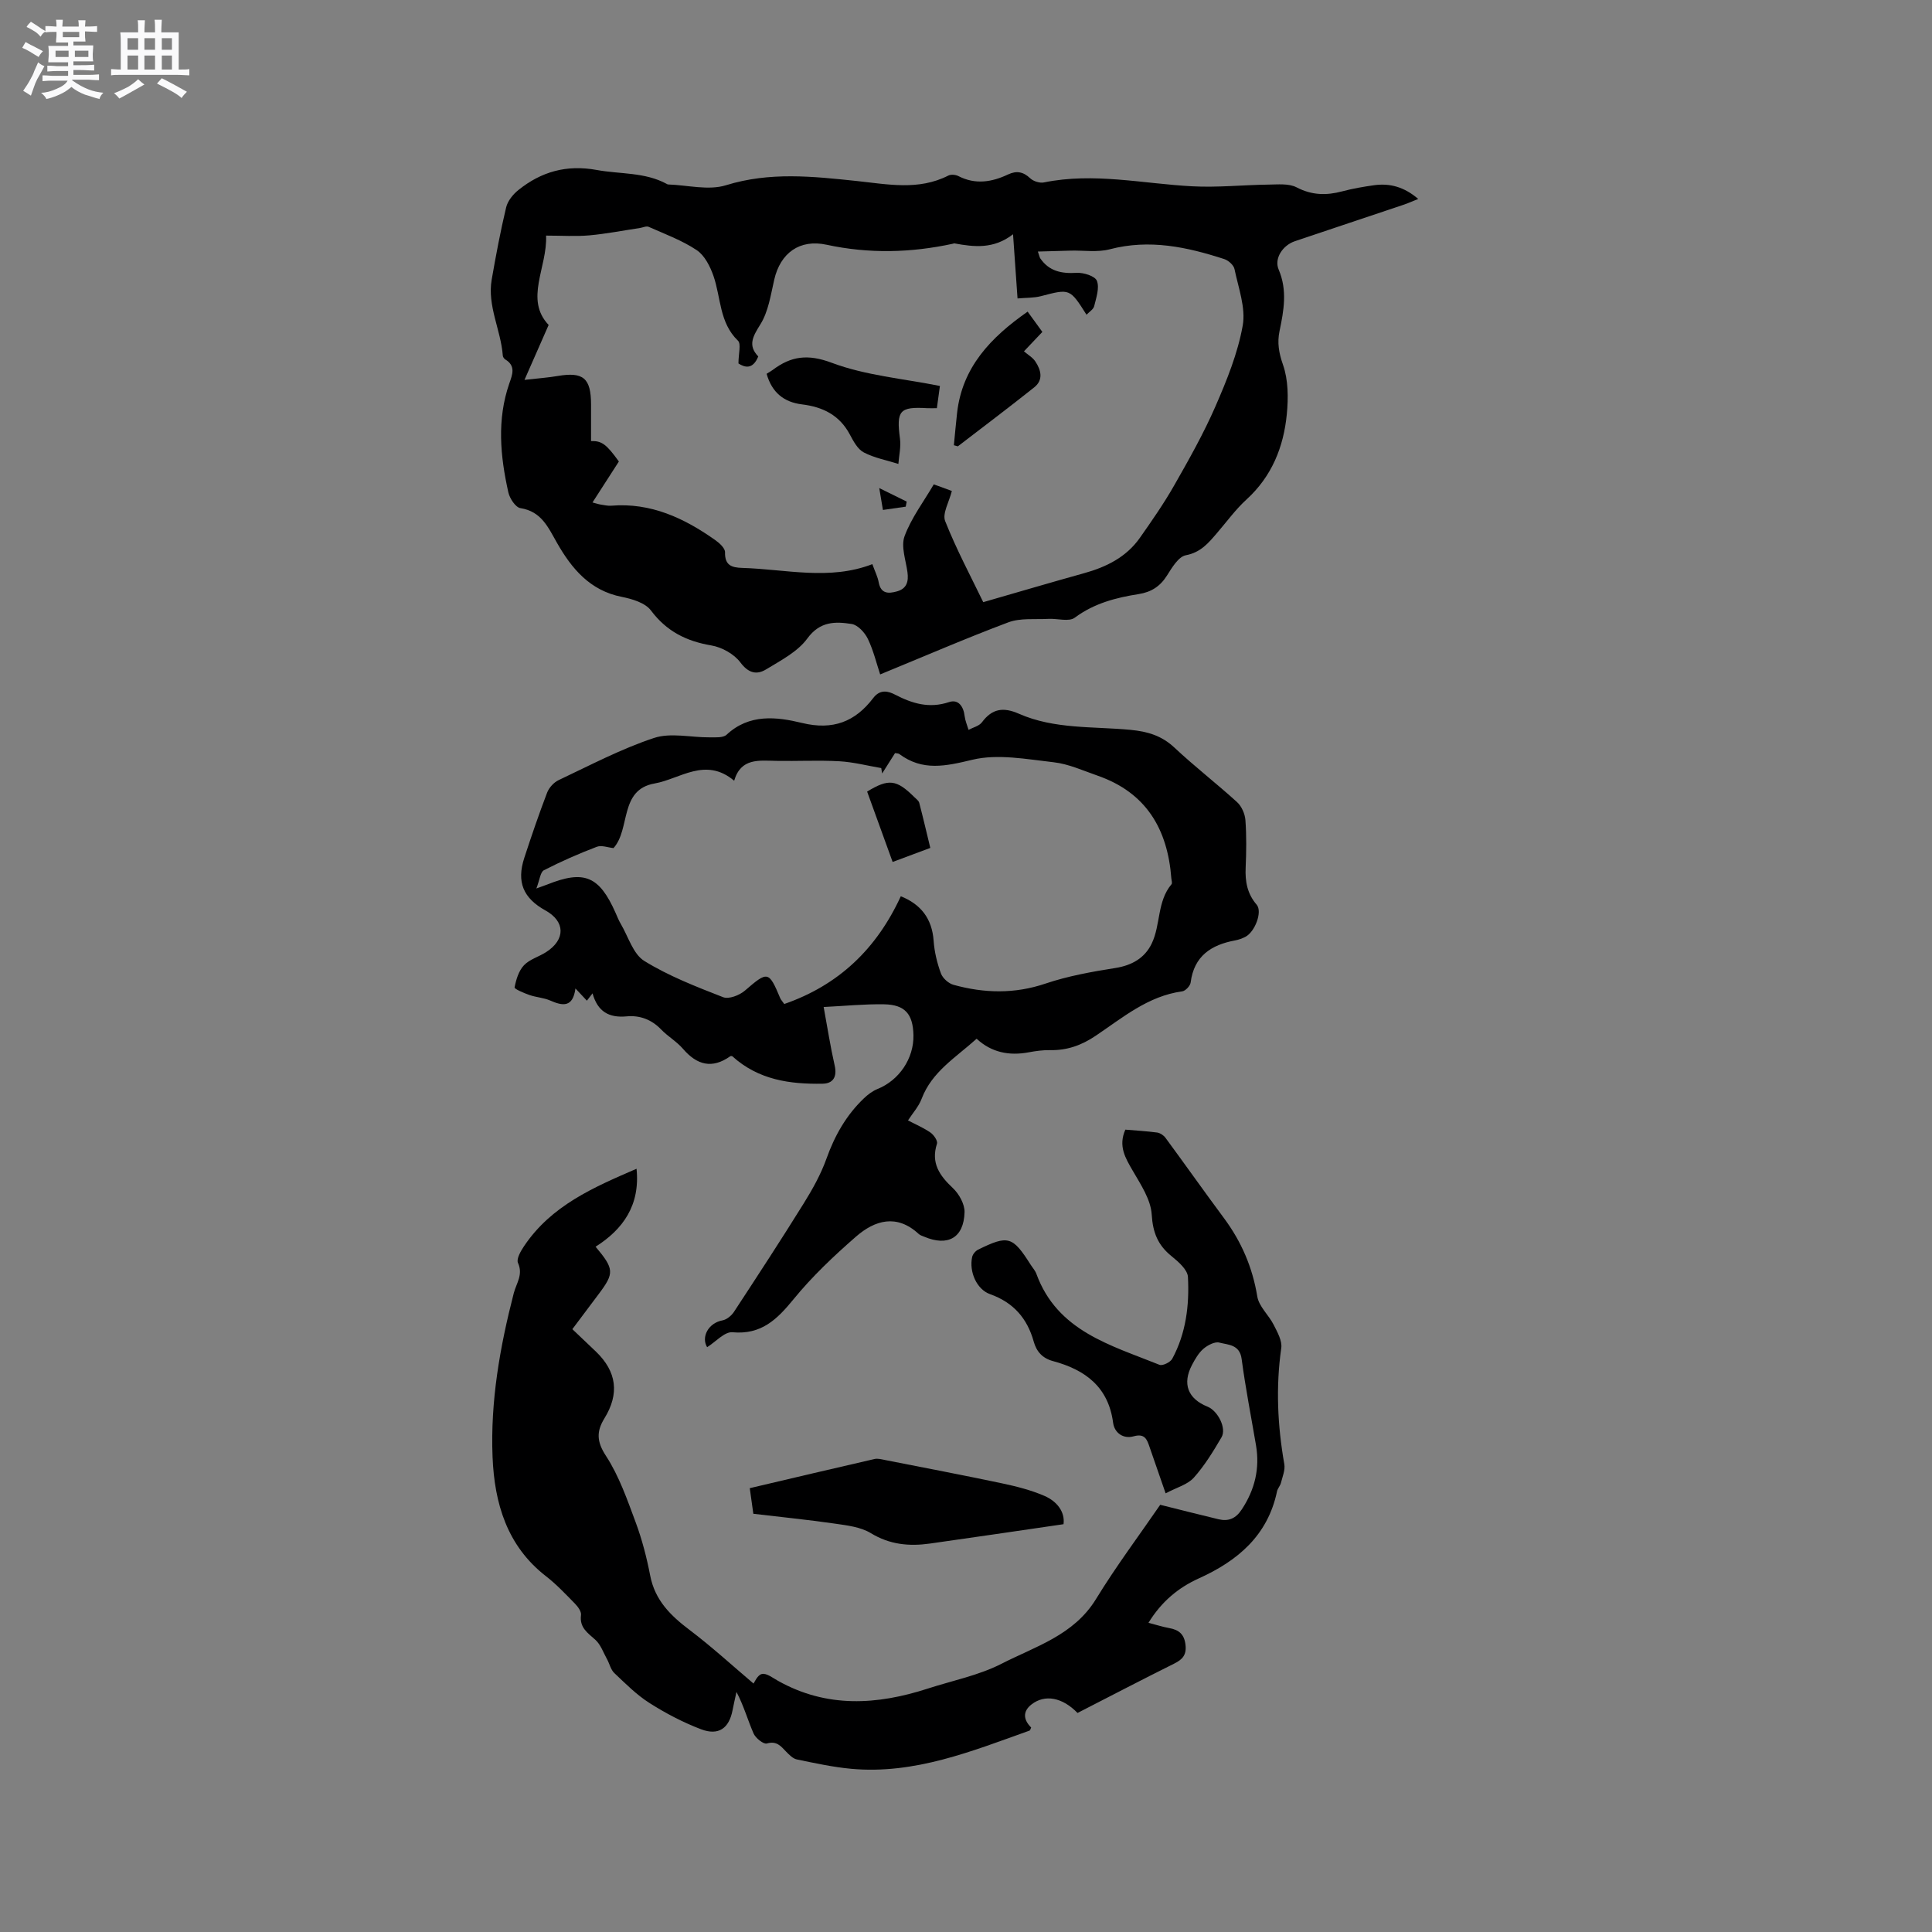
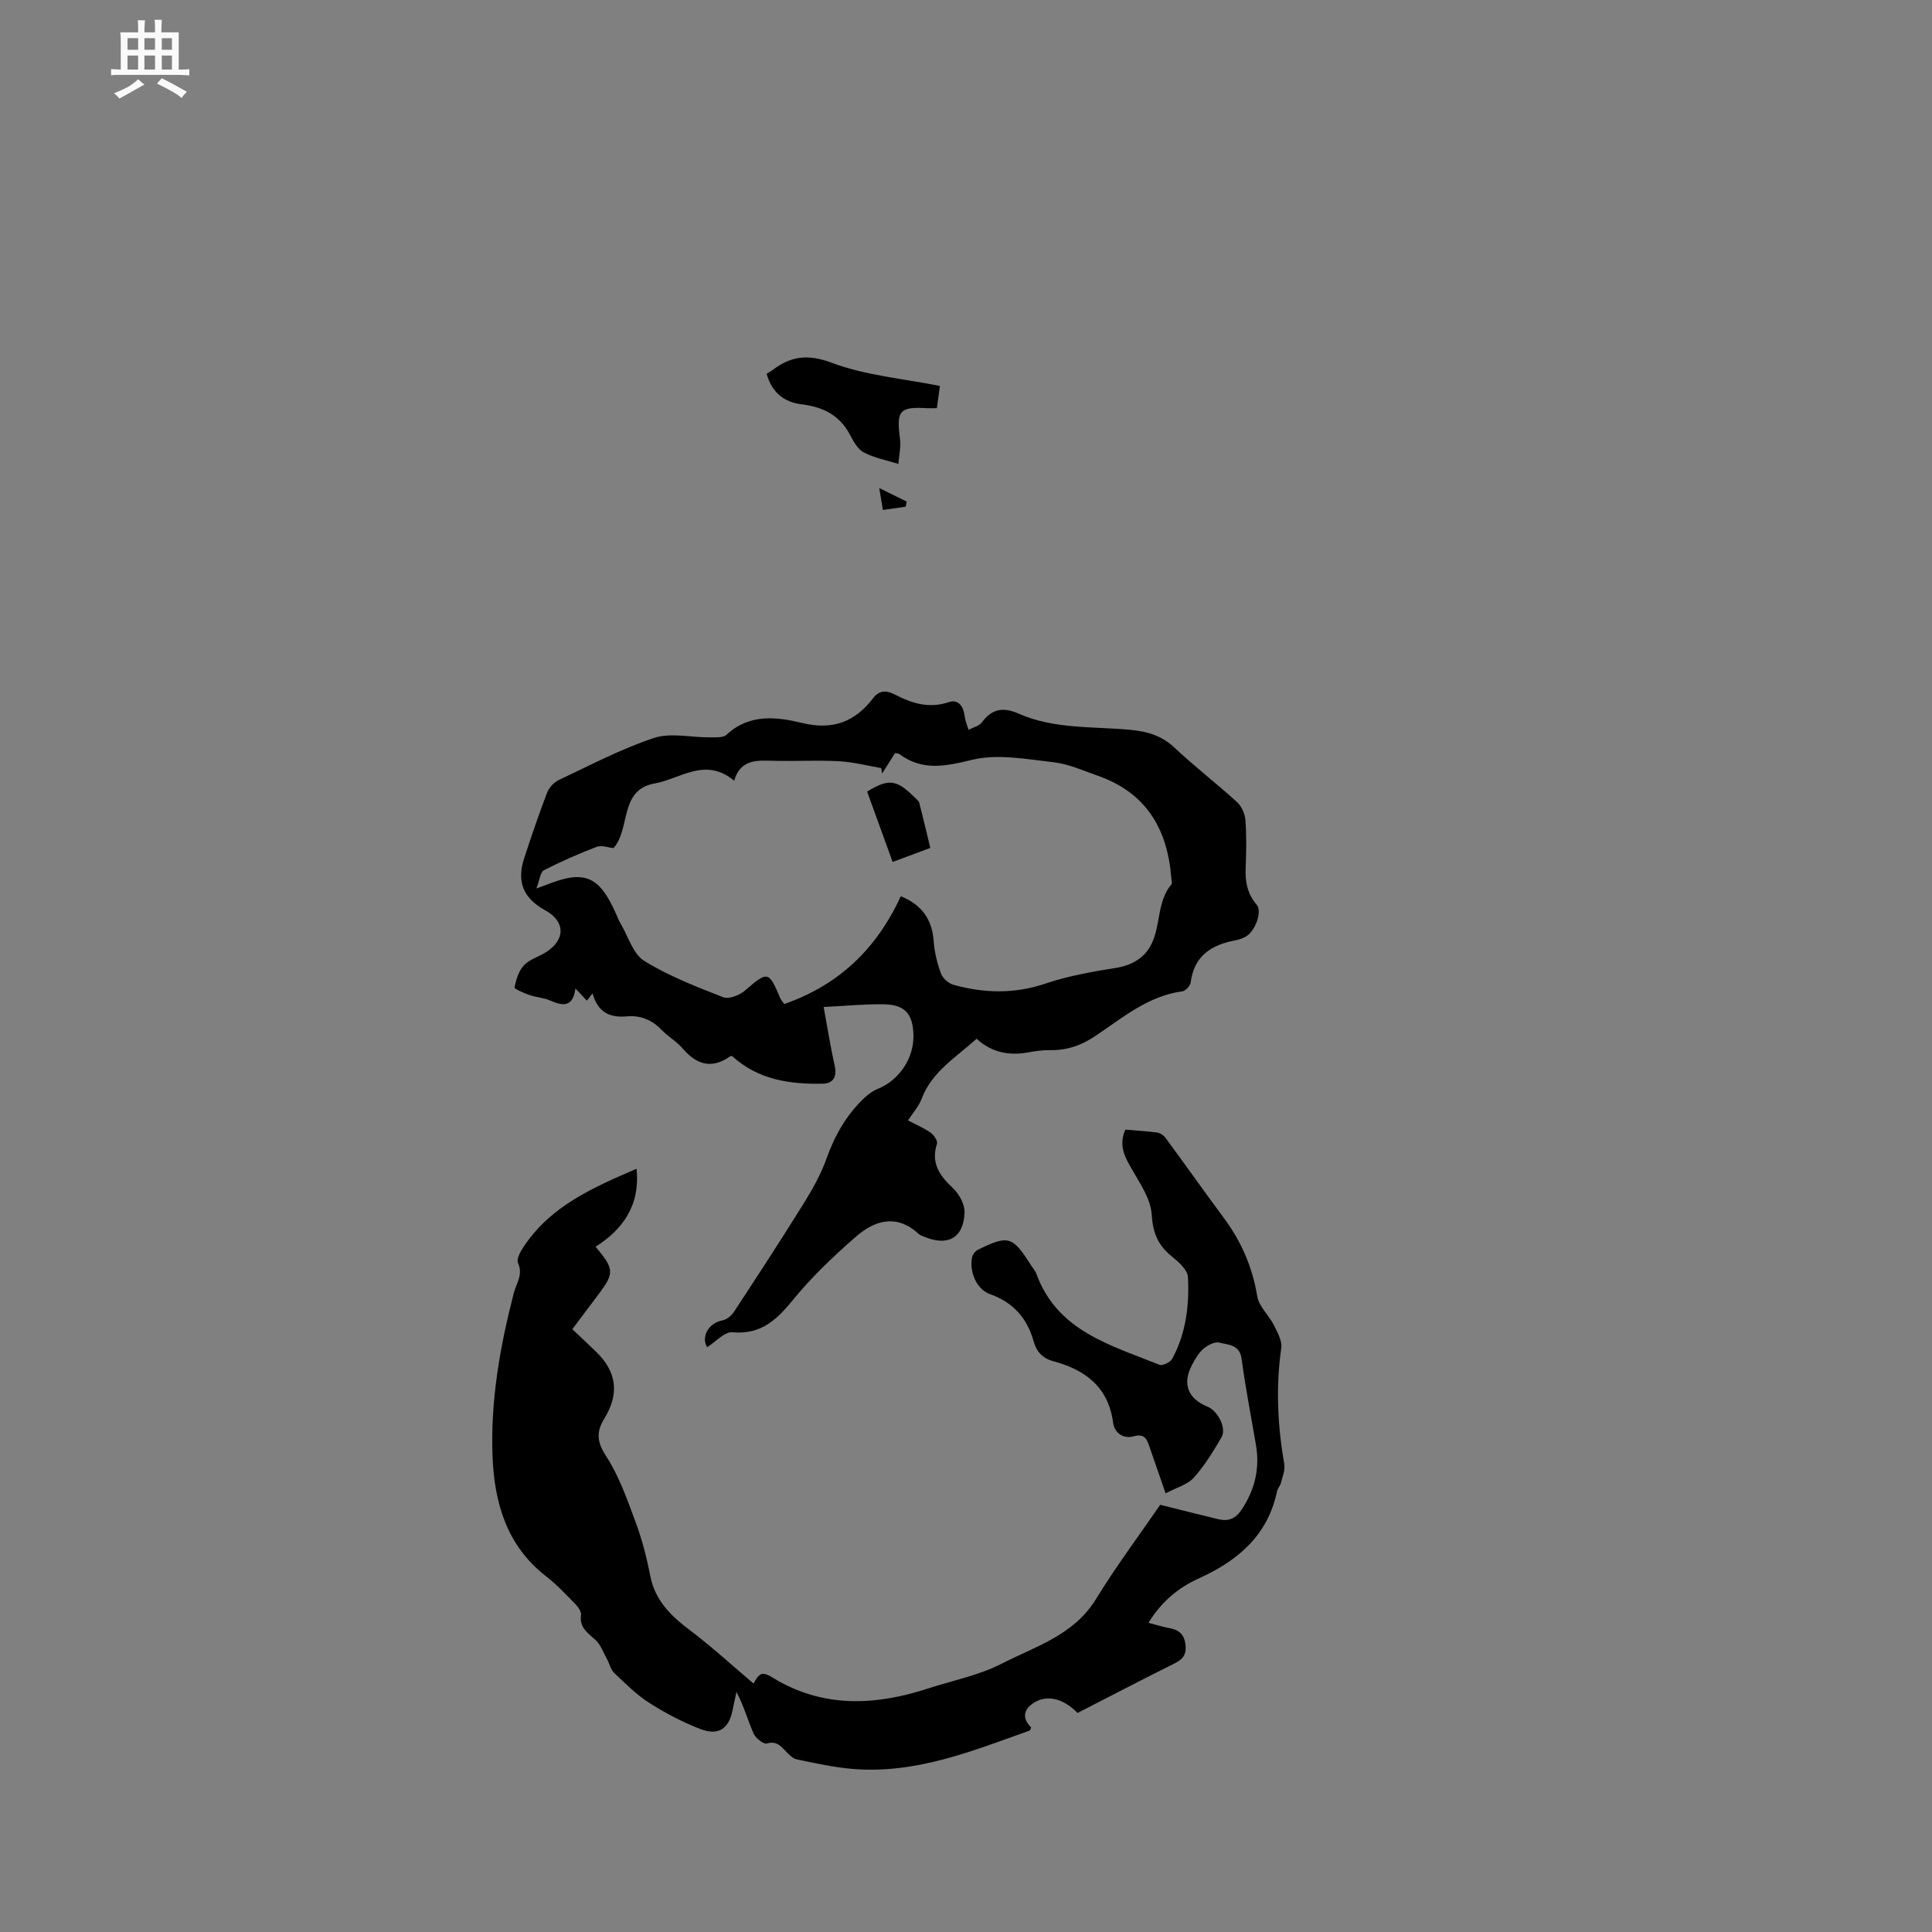
<svg xmlns="http://www.w3.org/2000/svg" enable-background="new 0 0 400 400" viewBox="0 0 400 400">
  <rect x="0" y="0" width="400" height="400" fill="#808080" stroke="none" />
-   <path d="m6.8 9.5c.6.3 1.3.7 2.1 1.1-.4.4-.7.8-.9 1.2-.7-.4-1.3-.8-1.8-1.1s-1.1-.6-1.6-.8c.2-.4.5-.8.7-1.2.4.2.8.5 1.5.8zm.9 6.9c-.3.6-.5 1.1-.7 1.7s-.4 1.1-.6 1.7c-.6-.4-1.1-.7-1.6-1 .7-1 1.2-1.8 1.5-2.4.3-.5.6-1.1.8-1.7.3-.6.5-1.2.8-1.8.3.3.8.6 1.3.8-.7 1.3-1.2 2.2-1.5 2.7zm.1-11c.4.3 1 .7 1.7 1.1-.5.2-.8.6-1.1 1.1-.5-.6-1-1-1.4-1.2s-.9-.6-1.5-.8c.2-.4.5-.7.9-1.1.5.3.9.6 1.4.9zm10.5 13.1c1 .4 2 .6 3.1.7-.4.4-.7.8-.8 1.3-.9-.2-1.9-.6-3-.9-1-.4-2-.9-2.8-1.6-.5.4-1.1.9-1.9 1.3s-1.9.9-3.3 1.2c-.1-.3-.5-.8-1.1-1.3 1 0 2.1-.3 3.2-.8 1.2-.5 1.9-1 2.3-1.7h-3.2c-.4 0-1 0-2 .1v-1.2c1 0 1.7.1 2 .1h3.3v-1h-2.3c-.2 0-.9 0-2 .1v-1.2c1.2 0 1.9.1 2 .1h2.3v-.8h-4.1c0-.7.1-1.2.1-1.6 0-.5 0-1.1-.1-1.8h4.1v-.7h-2.5c0-.6.1-1.1.1-1.6v-.6h-.5c-.4 0-1 0-1.8.1v-1.3c1.2 0 1.9.1 2.1.1h.2c0-.3 0-.8-.1-1.4h1.4c0 .6-.1 1-.1 1.4h3.4c0-.4 0-.8-.1-1.3h1.5c0 .4-.1.9-.1 1.3.7 0 1.5 0 2.5-.1v1.2c-1 0-1.8-.1-2.5-.1v.6c0 .3 0 .8.1 1.5h-2.5v.8h4.1c0 .7-.1 1.3-.1 1.8s0 1 .1 1.5h-4.1v.8h1.4c.8 0 1.8 0 2.9-.1v1.2c-1 0-1.9-.1-2.8-.1h-1.5v1h3.2c.3 0 1 0 2.1-.1v1.2c-1.1 0-1.8-.1-2.1-.1h-3.4l-.1.1c1.4 1 2.4 1.5 3.4 1.9zm-4.1-6.7v-1.3h-2.7v1.3zm2.2-4.1v-1.1h-3.4v1.1zm1.9 4.1v-1.3h-2.8v1.3z" fill="#fafafb" />
  <path d="m37 6.7v2.3 5.4c1 0 1.8 0 2.2-.1v1.3c-.6 0-1.5-.1-2.5-.1h-11.9c-.7 0-1.3 0-1.8.1v-1.3c.5 0 1.1.1 2 .1v-5.2c0-1 0-1.8-.1-2.5h3.7c0-1.3 0-2.1-.1-2.5h1.5c0 .4-.1 1.3-.1 2.5h2.2c0-1.2 0-2.1-.1-2.6h1.5c0 .4-.1 1.3-.1 2.6zm-12.3 13.7c-.3-.4-.7-.8-1.1-1.1 1.1-.4 2.1-.9 2.9-1.3.8-.5 1.5-1 2.1-1.6.4.4.9.8 1.3 1.1-2.5 1.4-4.2 2.4-5.2 2.9zm3.9-10.1v-2.4h-2.2v2.4zm0 4.1v-2.9h-2.2v2.9zm3.5-4.1v-2.4h-2.2v2.4zm0 4.1v-2.9h-2.2v2.9zm.4 2.9 1-1.1c.6.3 1.4.7 2.5 1.3s2 1.1 2.7 1.5c-.4.4-.8.8-1.1 1.3-.8-.8-2.5-1.7-5.1-3zm3.1-7v-2.4h-2.1v2.4zm0 4.1v-2.9h-2.1v2.9z" fill="#fafafb" />
  <g fill="#000001">
-     <path d="m182.23 139.63c-.74-2.22-1.38-4.92-2.55-7.36-.63-1.3-2.07-2.88-3.35-3.08-3.38-.53-6.56-.59-9.18 3-2.01 2.75-5.48 4.54-8.52 6.39-1.93 1.18-3.66.83-5.34-1.43-1.3-1.74-3.83-3.15-6.02-3.52-5.18-.88-9.26-2.92-12.5-7.24-1.19-1.59-3.9-2.39-6.06-2.82-6.58-1.3-10.36-5.87-13.38-11.16-1.86-3.26-3.23-6.52-7.59-7.21-1-.16-2.21-2-2.49-3.25-1.68-7.51-2.4-15.08.2-22.57.64-1.84 1.38-3.62-.84-4.96-.24-.15-.49-.51-.51-.79-.39-5.31-3.24-10.27-2.3-15.74.87-5.01 1.81-10.01 2.99-14.95.32-1.34 1.42-2.7 2.53-3.59 4.74-3.81 9.98-5.3 16.22-4.16 4.85.89 9.95.42 14.49 2.88.09.05.19.12.29.12 4.02.13 8.36 1.29 11.99.16 9.06-2.81 17.99-1.83 27.03-.88 6.39.67 12.81 2.03 19-1.12.55-.28 1.52-.19 2.09.11 3.53 1.81 6.93 1.24 10.3-.35 1.74-.81 3.12-.56 4.56.8.66.62 1.97 1.04 2.85.86 10.31-2.11 20.46.26 30.68.8 5.24.28 10.52-.28 15.78-.35 1.97-.02 4.24-.27 5.85.57 3.17 1.65 6.18 1.7 9.47.82 2.14-.57 4.35-.95 6.55-1.26 3.29-.46 6.26.35 9.16 2.84-1.16.46-2.05.87-2.97 1.18-7.52 2.53-15.05 5.03-22.57 7.57-2.52.85-4.33 3.58-3.36 5.86 1.84 4.31 1.07 8.49.18 12.76-.5 2.39-.14 4.51.72 6.96 1.1 3.14 1.12 6.85.79 10.24-.66 6.78-3.1 12.87-8.34 17.65-2.26 2.06-4.08 4.59-6.09 6.92-1.78 2.07-3.37 4.04-6.48 4.63-1.54.3-2.88 2.59-3.92 4.23-1.42 2.24-3.26 3.4-5.84 3.81-4.72.74-9.23 1.91-13.24 4.89-1.2.89-3.58.14-5.42.24-2.79.15-5.81-.22-8.33.72-8.77 3.29-17.4 7.04-26.53 10.78zm-29.34-64.38c0-2.05.59-4.04-.1-4.71-3.89-3.75-3.51-8.92-5.08-13.43-.69-1.97-1.83-4.23-3.46-5.32-3.04-2.03-6.58-3.33-9.96-4.83-.47-.21-1.19.15-1.79.24-3.5.53-6.98 1.21-10.49 1.53-2.82.25-5.69.05-8.95.05.29 6.58-4.52 13.18.53 18.5-1.73 3.93-3.16 7.18-5 11.37 2.99-.34 4.93-.47 6.83-.8 5.34-.91 6.94.41 6.95 5.9v7.57c2.22-.07 3.2.67 5.76 4.23-1.77 2.74-3.55 5.52-5.46 8.48.87.23 1.27.37 1.68.43.73.11 1.48.3 2.21.24 8.19-.67 15.1 2.57 21.54 7.13.87.61 2.03 1.68 2.01 2.51-.06 2.69 1.34 3.17 3.55 3.24 9.01.26 18.04 2.66 26.95-.78.56 1.56 1.11 2.62 1.31 3.74.44 2.42 2.01 2.4 3.79 1.9 2.04-.57 2.43-2.06 2.17-3.98-.34-2.5-1.38-5.33-.6-7.45 1.4-3.78 3.95-7.14 6.05-10.73 1.49.54 2.65.97 3.74 1.37-.56 2.27-2.01 4.67-1.38 6.25 2.36 5.94 5.39 11.61 7.88 16.77 7.29-2.1 14.06-4.1 20.86-5.99 4.62-1.28 8.75-3.32 11.57-7.33 2.49-3.54 4.98-7.12 7.12-10.88 3.04-5.33 6.07-10.71 8.52-16.32 2.35-5.4 4.63-11 5.65-16.74.66-3.69-.9-7.82-1.7-11.7-.17-.82-1.25-1.79-2.12-2.07-7.72-2.51-15.49-4.18-23.7-2.03-2.55.67-5.4.21-8.11.28-2.18.05-4.36.12-6.78.19.35 1.01.37 1.23.49 1.4 1.84 2.68 4.4 3.2 7.51 3.01 1.44-.09 3.84.66 4.22 1.65.57 1.47-.14 3.51-.56 5.24-.16.67-1.01 1.17-1.59 1.78-3.46-5.46-3.45-5.41-9.45-3.84-1.48.38-3.07.31-4.83.47-.31-4.4-.59-8.37-.93-13.29-4.02 3.12-8.07 2.64-12.14 1.89-.1-.02-.2.05-.31.07-8.7 1.89-17.39 2.1-26.15.21-5.57-1.21-9.57 1.7-10.84 7.22-.73 3.16-1.21 6.61-2.87 9.26-1.58 2.53-2.63 4.37-.44 6.65-1.13 2.77-2.8 2.29-4.1 1.45z" />
    <path d="m241.33 309.18c-1.31-3.77-2.32-6.66-3.31-9.55-.54-1.59-.98-2.91-3.3-2.26-2.16.61-3.98-.71-4.26-2.79-.98-7.46-5.8-10.99-12.45-12.78-2.18-.59-3.41-1.96-3.99-4.04-1.34-4.81-4.2-8.1-9.04-9.82-2.79-.99-4.36-4.66-3.71-7.68.12-.58.69-1.26 1.23-1.53 6.24-3.07 7.14-2.79 10.89 3.12.4.63.93 1.2 1.18 1.88 4.34 11.9 15.39 14.76 25.49 18.84.64.26 2.25-.53 2.64-1.25 2.85-5.27 3.56-11.09 3.25-16.94-.08-1.5-1.97-3.15-3.38-4.29-2.83-2.28-3.89-4.87-4.12-8.63-.19-3.11-2.27-6.21-3.93-9.08-1.54-2.65-3.03-5.1-1.53-8.5 2.2.19 4.41.31 6.58.6.62.09 1.35.57 1.73 1.09 4.07 5.53 8.04 11.15 12.13 16.66 3.6 4.86 5.89 10.17 6.88 16.2.34 2.08 2.38 3.84 3.4 5.87.76 1.51 1.78 3.3 1.56 4.81-1.15 8.07-.77 16.03.63 24.01.22 1.23-.38 2.62-.7 3.91-.15.6-.67 1.12-.8 1.72-1.92 9.17-8.15 14.41-16.24 18.06-4.21 1.91-7.68 4.78-10.38 9.17 1.55.4 2.91.85 4.31 1.1 2.02.36 3.12 1.3 3.36 3.5.23 2.09-.66 3.02-2.38 3.87-6.71 3.34-13.36 6.81-19.98 10.2-3.13-3.23-6.75-3.92-9.52-1.77-1.9 1.47-1.67 3.21-.08 4.78-.15.3-.19.6-.33.64-11.96 4.27-23.83 9.11-36.94 7.91-3.78-.35-7.52-1.17-11.25-1.94-.81-.17-1.56-.95-2.19-1.59-1.11-1.15-1.96-2.3-4.01-1.71-.69.2-2.33-1.11-2.75-2.07-1.21-2.77-2.02-5.72-3.54-8.6-.27 1.26-.57 2.51-.81 3.77-.72 3.75-2.88 5.34-6.54 3.95-3.72-1.42-7.33-3.31-10.69-5.45-2.66-1.69-4.94-4-7.25-6.18-.75-.71-.99-1.94-1.52-2.89-.76-1.37-1.3-3-2.41-4-1.6-1.44-3.31-2.51-2.97-5.12.1-.73-.64-1.74-1.25-2.36-1.93-1.97-3.83-4-6-5.68-8.1-6.28-10.67-15.14-11.06-24.68-.47-11.5 1.52-22.81 4.39-33.92.55-2.11 1.98-3.82.87-6.28-.36-.81.56-2.42 1.24-3.43 5.65-8.45 14.45-12.22 23.31-16.05.77 7.52-2.77 12.52-8.48 16.14 3.87 4.6 3.89 5.47.69 9.74-1.77 2.36-3.55 4.73-5.5 7.33 1.7 1.61 3.3 3.12 4.88 4.64 4.32 4.16 4.9 8.73 1.75 13.84-1.64 2.67-1.62 4.78.32 7.74 2.72 4.17 4.41 9.07 6.17 13.8 1.32 3.56 2.28 7.29 3 11.02.99 5.1 4.22 8.27 8.16 11.24 4.59 3.47 8.85 7.38 13.23 11.09.19-.24.82-1.79 1.74-1.98.96-.21 2.24.81 3.32 1.41 10.08 5.66 20.48 5.03 31.03 1.61 5.11-1.66 10.53-2.72 15.26-5.14 7.01-3.59 14.95-5.89 19.54-13.37 4.2-6.86 9.04-13.32 13.31-19.54 4.22 1.05 8.15 2.06 12.09 3 2.04.48 3.55-.14 4.79-2.03 2.71-4.1 3.77-8.47 2.95-13.3-1.01-5.95-2.18-11.88-2.97-17.85-.4-3.03-2.78-2.92-4.62-3.4-.94-.25-2.42.54-3.29 1.28-1.01.87-1.73 2.14-2.37 3.35-2.05 3.9-.86 6.99 3.21 8.63 2.16.87 3.99 4.49 2.9 6.35-1.71 2.92-3.5 5.86-5.74 8.36-1.29 1.44-3.52 2.01-5.83 3.24z" />
    <path d="m202.2 215.06c-4.33 3.9-9.26 6.82-11.38 12.42-.61 1.62-1.87 3-2.83 4.49 1.56.82 3.22 1.52 4.66 2.52.69.48 1.53 1.71 1.34 2.3-1.29 4 .52 6.58 3.28 9.18 1.29 1.21 2.48 3.34 2.43 5.02-.16 5.31-3.47 7.13-8.37 5.05-.39-.16-.83-.29-1.13-.57-4.53-4.18-9.06-2.86-12.99.57-4.6 4.01-9.09 8.26-12.93 12.97-3.42 4.18-6.66 7.36-12.63 6.82-1.64-.15-3.49 2-5.25 3.09-1.26-2.08.23-5.01 3.18-5.55.9-.17 1.89-1 2.41-1.81 4.86-7.42 9.72-14.85 14.4-22.39 1.83-2.94 3.56-6.04 4.72-9.28 1.71-4.79 4.11-9.03 7.78-12.52.81-.77 1.78-1.5 2.8-1.91 4.45-1.79 7.52-6.29 7.43-11.12-.09-4.38-1.74-6.34-6.09-6.41-4.1-.07-8.21.35-12.5.56.78 4.23 1.39 8.2 2.28 12.11.54 2.35-.33 3.73-2.48 3.77-6.75.12-13.29-.76-18.73-5.7 0 0-.27-.08-.4.01-3.78 2.68-6.91 1.83-9.81-1.55-1.3-1.51-3.13-2.55-4.52-4-2-2.07-4.43-2.96-7.16-2.7-3.6.33-5.97-.95-7.03-4.77-.45.58-.74.97-1.17 1.52-.76-.82-1.45-1.55-2.37-2.53-.54 4-2.65 3.63-5.25 2.49-1.33-.58-2.88-.65-4.26-1.13-1.14-.4-3.16-1.25-3.09-1.58.31-1.61.85-3.43 1.94-4.58 1.18-1.25 3.1-1.76 4.61-2.74 4.03-2.6 3.94-6.35-.16-8.61-4.61-2.55-6.01-5.9-4.38-10.89 1.48-4.53 3.02-9.04 4.72-13.49.4-1.04 1.39-2.14 2.4-2.61 6.51-3.07 12.93-6.47 19.73-8.72 3.46-1.15 7.64-.1 11.49-.13 1.2-.01 2.82.13 3.54-.54 4.7-4.4 10.4-3.71 15.62-2.44 6.41 1.56 11.02-.26 14.75-5.17 1.43-1.88 3.13-1.41 4.48-.71 3.61 1.87 7.09 2.93 11.21 1.56 1.94-.65 3 .91 3.23 2.91.12.97.53 1.9.81 2.84.94-.51 2.19-.79 2.77-1.57 2.11-2.84 4.42-3.19 7.65-1.77 7.35 3.24 15.38 2.6 23.13 3.34 3.53.34 6.44 1.2 9.09 3.69 4.17 3.91 8.72 7.42 12.95 11.27.95.86 1.63 2.43 1.73 3.72.24 3.27.19 6.57.05 9.85-.13 2.87.33 5.4 2.28 7.67 1.24 1.45-.36 5.66-2.37 6.67-.65.33-1.38.59-2.09.72-4.96.92-8.51 3.23-9.21 8.72-.09.7-1.07 1.74-1.75 1.83-7.06.96-12.32 5.44-17.9 9.19-2.95 1.99-5.95 3.05-9.46 2.98-1.47-.03-2.97.18-4.42.45-4.09.77-7.75 0-10.78-2.81zm-75.18-39.47c-1.12-.11-2.47-.65-3.46-.27-3.73 1.42-7.4 3.03-10.96 4.86-.73.38-.85 1.96-1.55 3.77 1.49-.54 1.87-.67 2.25-.82 7.64-3.06 10.77-1.76 14.15 5.87.34.77.65 1.57 1.08 2.29 1.55 2.63 2.54 6.22 4.86 7.66 5.06 3.13 10.74 5.33 16.33 7.51 1.18.46 3.39-.4 4.51-1.37 4.72-4.07 4.93-4.1 7.32 1.6.12.28.35.51.82 1.18 11.24-3.9 19.11-11.39 24.13-22.31 4.11 1.65 6.47 4.57 6.8 9.24.16 2.28.72 4.59 1.51 6.74.37 1 1.58 2.08 2.62 2.36 6.34 1.75 12.61 1.91 19.03-.26 4.65-1.57 9.57-2.45 14.43-3.22 3.46-.54 6.12-2.07 7.56-5.07 1.87-3.88 1.09-8.71 4.1-12.28.2-.24-.01-.82-.04-1.24-.77-10.19-5.22-17.74-15.27-21.24-2.99-1.04-5.98-2.42-9.07-2.77-5.61-.63-11.57-1.79-16.86-.52-5.54 1.33-10.28 2.4-15.11-1.18-.21-.16-.55-.13-.89-.2-.92 1.45-1.79 2.84-2.67 4.22-.06-.37-.12-.75-.19-1.12-2.89-.49-5.77-1.25-8.69-1.41-4.33-.24-8.69 0-13.03-.08-3.59-.06-7.33-.65-8.73 4.11-5.95-5-11.19-.36-16.47.57-7.37 1.29-4.95 9.43-8.51 13.38z" />
-     <path d="m220.19 315.57c-9.57 1.39-18.62 2.74-27.67 4.01-4.28.6-8.3.23-12.21-2.15-2.13-1.3-4.96-1.62-7.53-1.99-5.54-.8-11.11-1.35-16.81-2.03-.25-1.82-.48-3.45-.74-5.3 8.78-2.06 17.31-4.09 25.84-6.04.67-.15 1.46.07 2.17.21 8.08 1.59 16.17 3.13 24.22 4.83 2.97.63 5.98 1.39 8.76 2.59 2.67 1.15 4.31 3.37 3.97 5.87z" />
-     <path d="m158.72 77.39c.56-.35.92-.55 1.26-.8 3.81-2.87 7.28-3.34 12.25-1.47 6.99 2.62 14.72 3.26 22.37 4.79-.19 1.41-.41 2.94-.63 4.6-.79 0-1.4.03-2.01 0-5.73-.34-6.4.5-5.63 6.31.23 1.7-.2 3.49-.33 5.23-2.4-.76-4.96-1.23-7.16-2.38-1.27-.66-2.15-2.32-2.89-3.71-2.14-4.03-5.62-5.72-9.93-6.24-3.7-.46-6.2-2.43-7.3-6.33z" />
-     <path d="m197.49 92.18c.22-2.22.41-4.44.66-6.65 1.05-9.47 6.94-15.65 14.61-21.01.94 1.3 1.97 2.71 3.05 4.2-1.27 1.34-2.42 2.56-3.81 4.02.83.72 1.8 1.26 2.35 2.09 1.19 1.78 1.72 3.82-.23 5.37-5.21 4.15-10.53 8.15-15.81 12.21-.27-.08-.55-.16-.82-.23z" />
+     <path d="m158.72 77.39c.56-.35.92-.55 1.26-.8 3.81-2.87 7.28-3.34 12.25-1.47 6.99 2.62 14.72 3.26 22.37 4.79-.19 1.41-.41 2.94-.63 4.6-.79 0-1.4.03-2.01 0-5.73-.34-6.4.5-5.63 6.31.23 1.7-.2 3.49-.33 5.23-2.4-.76-4.96-1.23-7.16-2.38-1.27-.66-2.15-2.32-2.89-3.71-2.14-4.03-5.62-5.72-9.93-6.24-3.7-.46-6.2-2.43-7.3-6.33" />
    <path d="m182.8 105.58c-.24-1.42-.41-2.43-.76-4.53 2.33 1.15 4.01 1.97 5.68 2.8-.07.35-.14.7-.2 1.05-1.46.2-2.92.41-4.72.68z" />
    <path d="m184.81 178.46c-1.93-5.33-3.61-9.96-5.28-14.57 4.46-2.72 6.08-2.52 9.77 1.14.37.37.9.73 1.02 1.19.81 3.1 1.53 6.21 2.29 9.33-2.49.93-4.97 1.86-7.8 2.91z" />
  </g>
</svg>